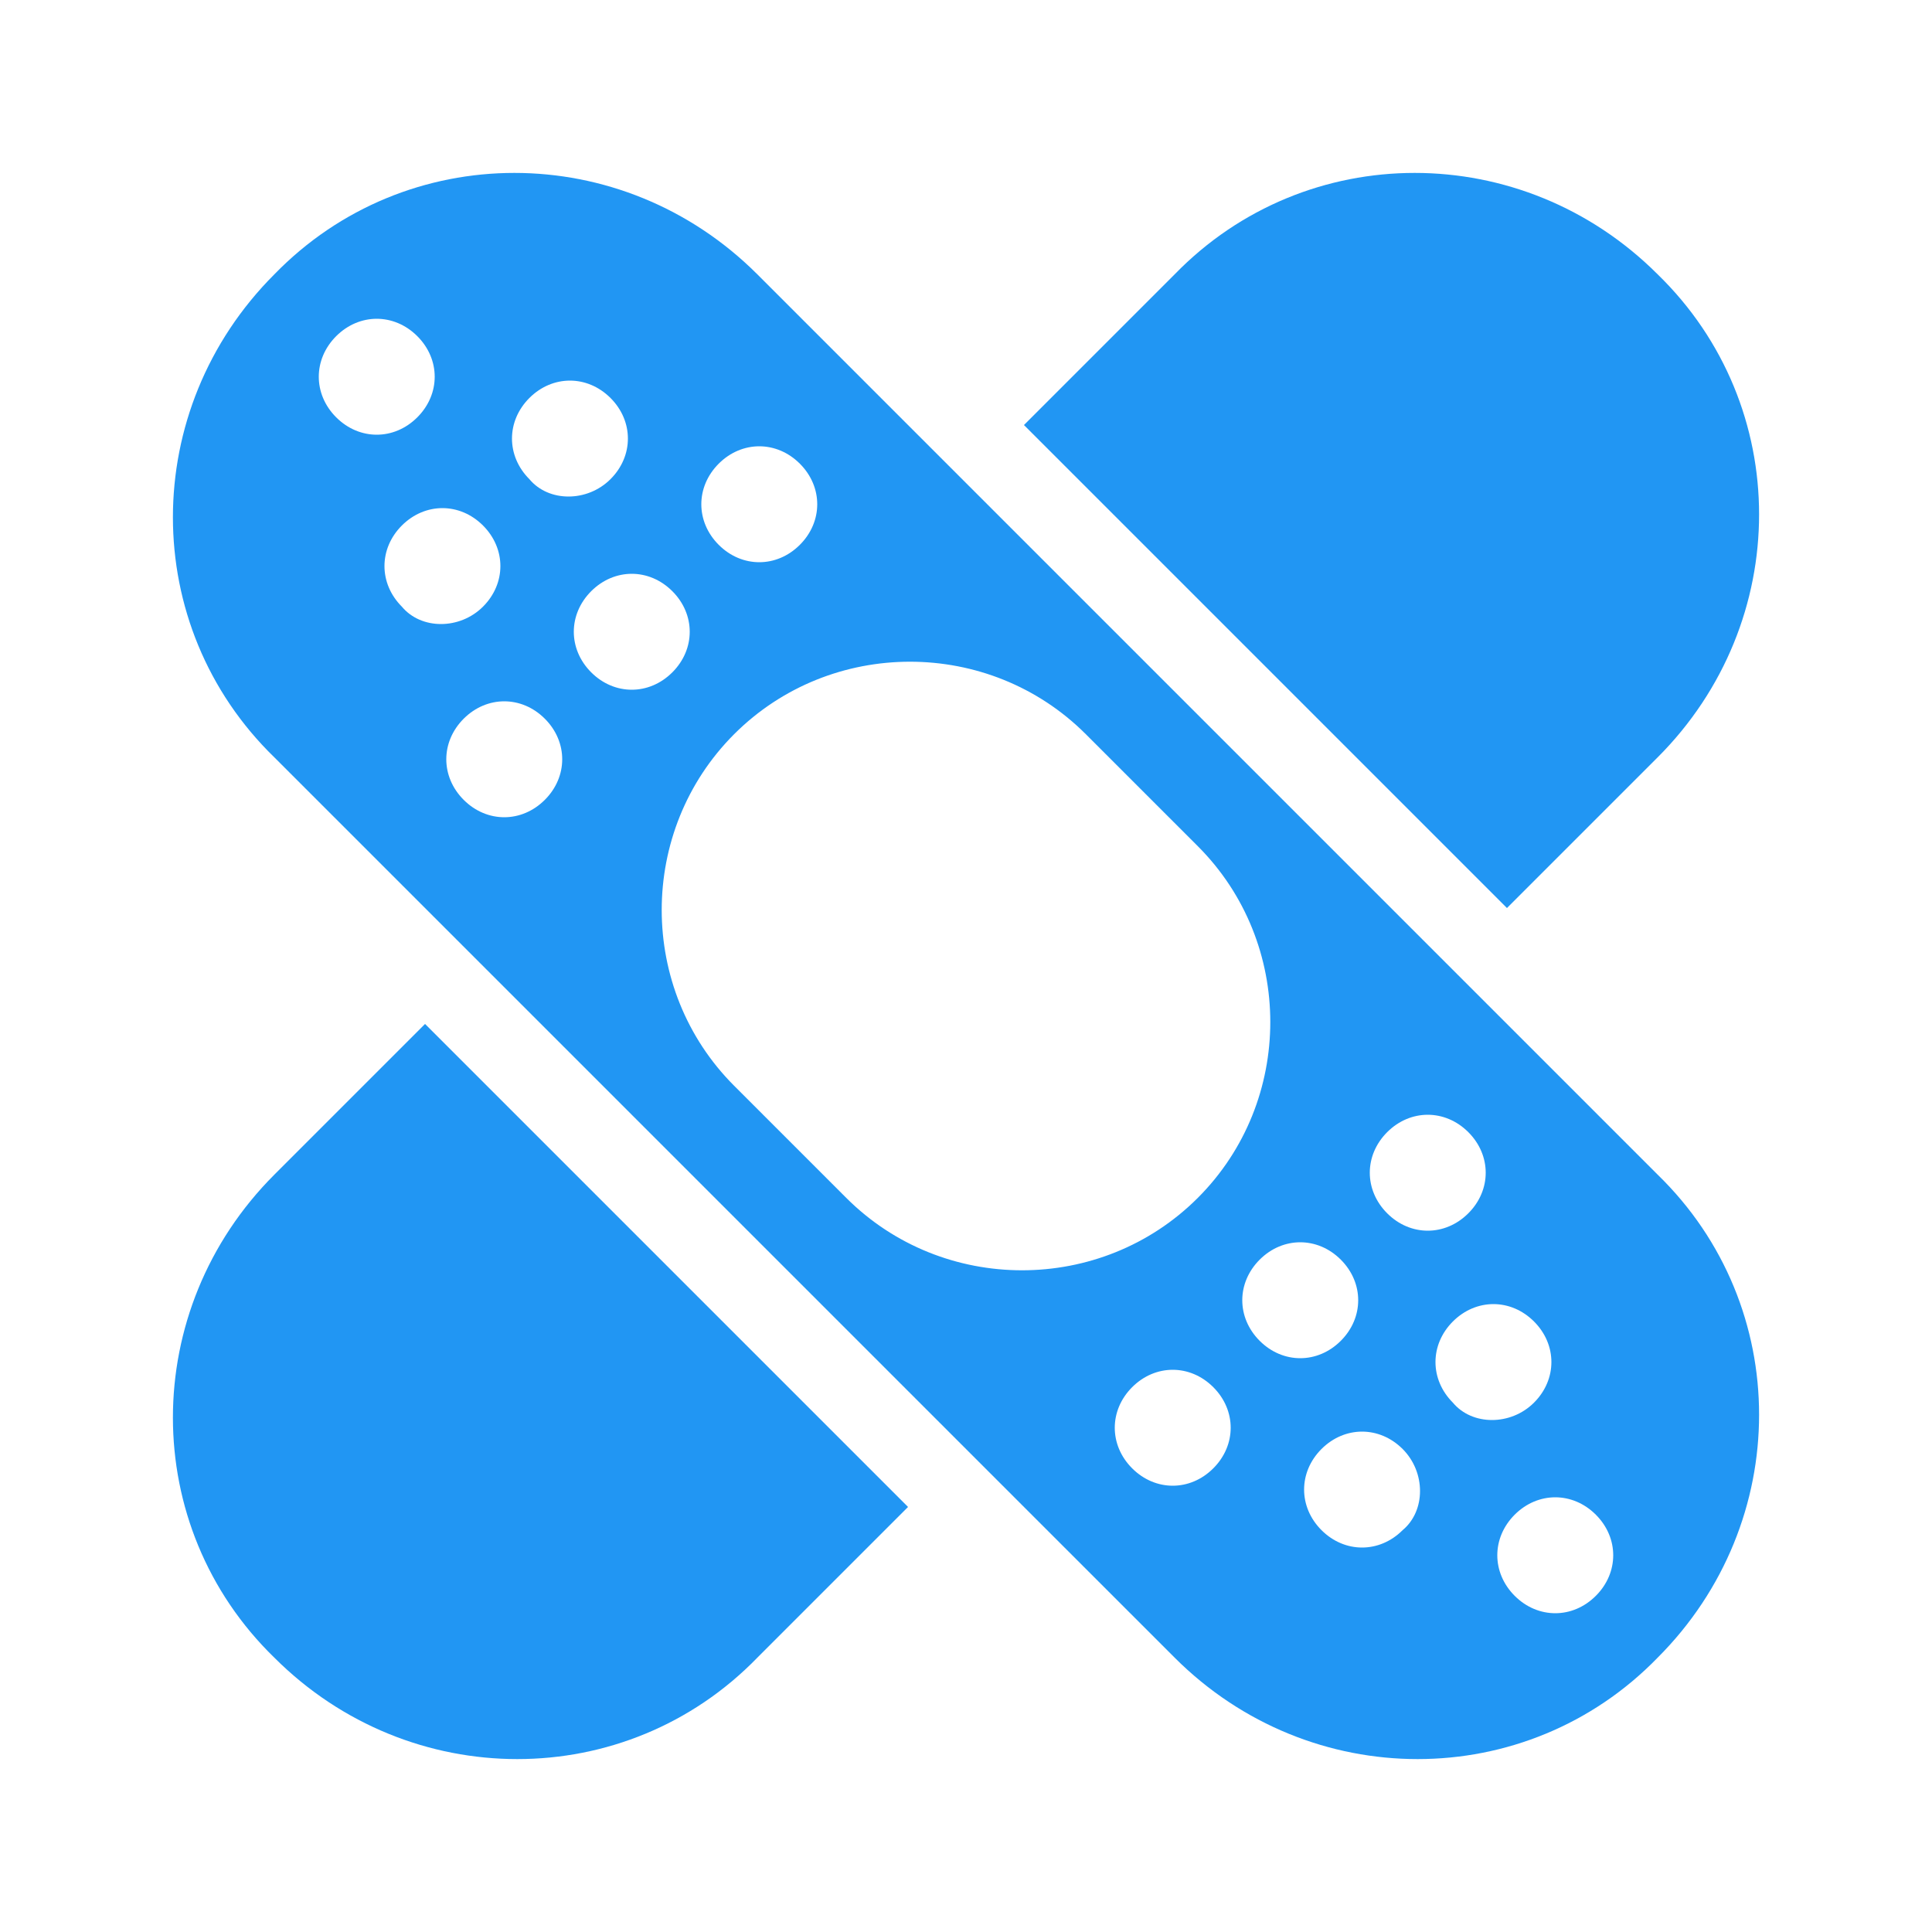
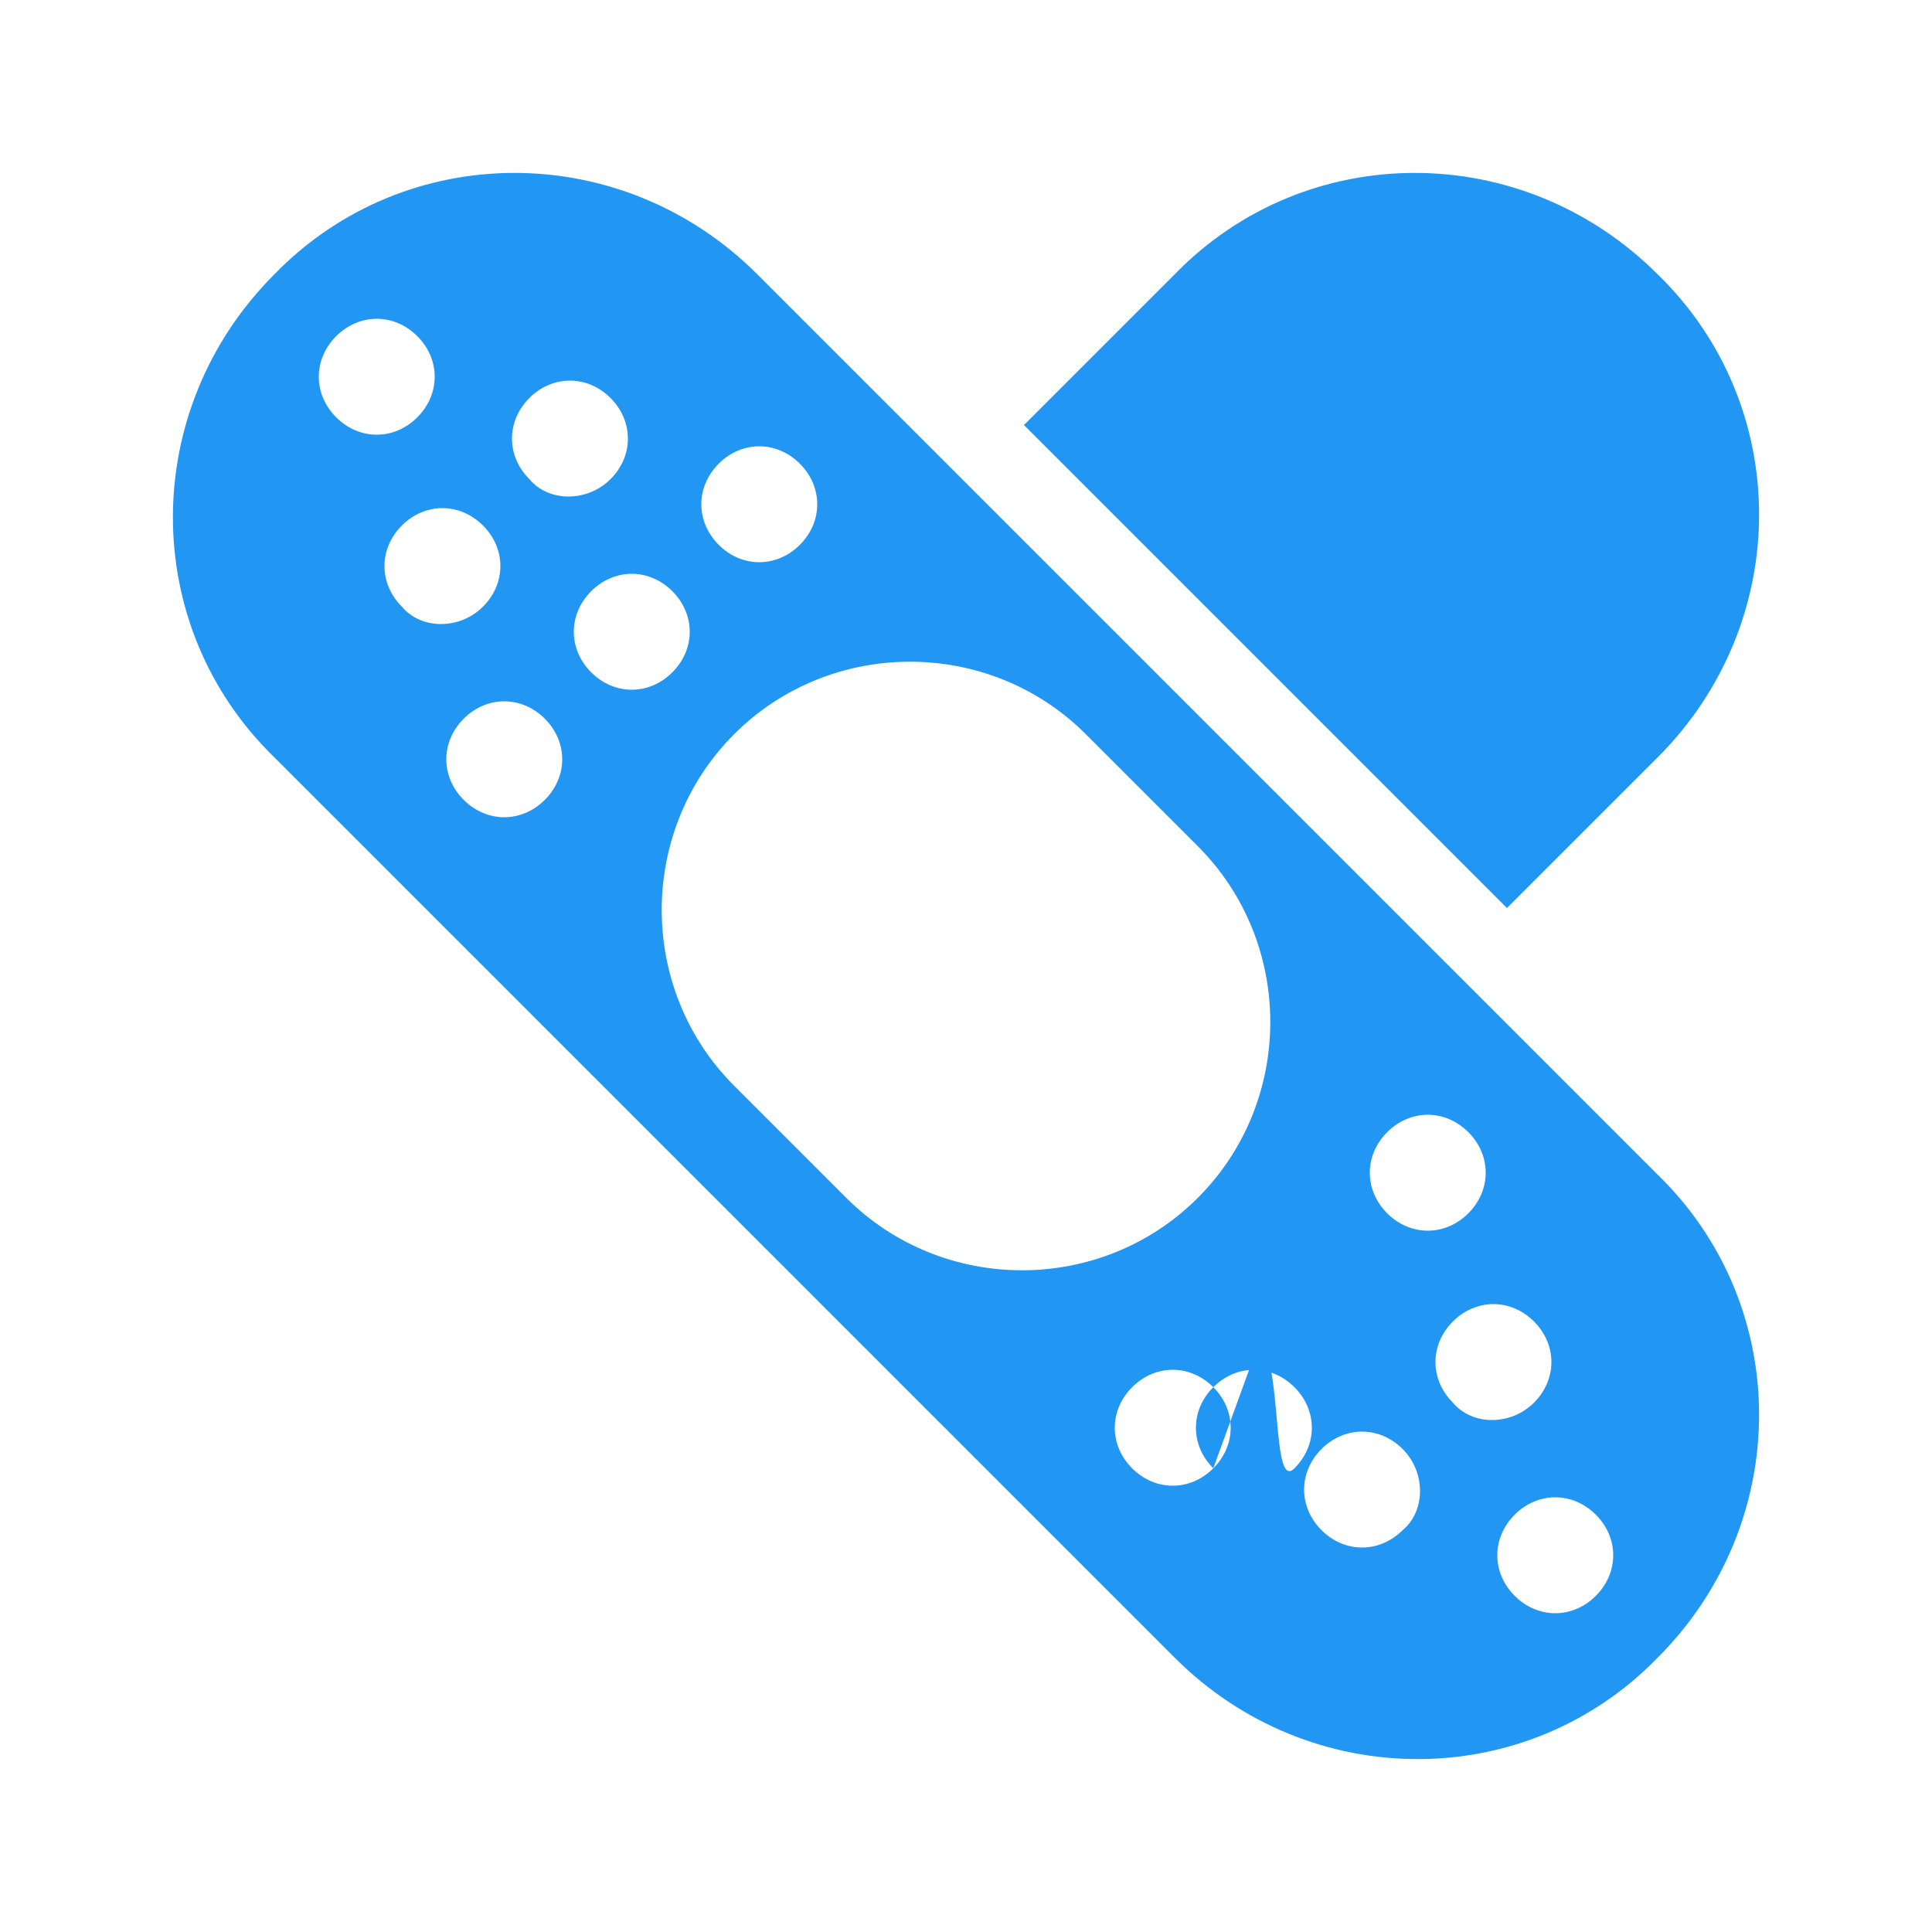
<svg xmlns="http://www.w3.org/2000/svg" version="1.1" id="レイヤー_1" x="0px" y="0px" viewBox="0 0 50 50" style="enable-background:new 0 0 50 50;" xml:space="preserve">
  <style type="text/css">
	.st0{fill:#2196F3;}
</style>
  <g>
    <g>
-       <path class="st0" d="M19.6,7.1c-3.5-3.5-9.1-3.5-12.5,0c-3.5,3.5-3.5,9.1,0,12.5l23.3,23.3c3.5,3.5,9.1,3.5,12.5,0    c3.5-3.5,3.5-9.1,0-12.5L19.6,7.1z M18.6,12c0.6-0.6,1.5-0.6,2.1,0c0.6,0.6,0.6,1.5,0,2.1c-0.6,0.6-1.5,0.6-2.1,0    C18,13.5,18,12.6,18.6,12z M8.7,10.8c-0.6-0.6-0.6-1.5,0-2.1c0.6-0.6,1.5-0.6,2.1,0c0.6,0.6,0.6,1.5,0,2.1    C10.2,11.4,9.3,11.4,8.7,10.8z M10.4,15.7c-0.6-0.6-0.6-1.5,0-2.1c0.6-0.6,1.5-0.6,2.1,0c0.6,0.6,0.6,1.5,0,2.1    C11.9,16.3,10.9,16.3,10.4,15.7z M14.1,20.7c-0.6,0.6-1.5,0.6-2.1,0c-0.6-0.6-0.6-1.5,0-2.1c0.6-0.6,1.5-0.6,2.1,0    C14.7,19.2,14.7,20.1,14.1,20.7z M13.7,12.4c-0.6-0.6-0.6-1.5,0-2.1c0.6-0.6,1.5-0.6,2.1,0c0.6,0.6,0.6,1.5,0,2.1    C15.2,13,14.2,13,13.7,12.4z M15.3,17.4c-0.6-0.6-0.6-1.5,0-2.1c0.6-0.6,1.5-0.6,2.1,0c0.6,0.6,0.6,1.5,0,2.1    C16.8,18,15.9,18,15.3,17.4z M21.9,31L19,28.1c-2.5-2.5-2.5-6.6,0-9.1c2.5-2.5,6.6-2.5,9.1,0l2.9,2.9c2.5,2.5,2.5,6.6,0,9.1    C28.5,33.5,24.4,33.5,21.9,31z M31.4,38c-0.6,0.6-1.5,0.6-2.1,0c-0.6-0.6-0.6-1.5,0-2.1c0.6-0.6,1.5-0.6,2.1,0    C32,36.5,32,37.4,31.4,38z M32.6,34.7c-0.6-0.6-0.6-1.5,0-2.1c0.6-0.6,1.5-0.6,2.1,0c0.6,0.6,0.6,1.5,0,2.1S33.2,35.3,32.6,34.7z     M36.3,39.6c-0.6,0.6-1.5,0.6-2.1,0c-0.6-0.6-0.6-1.5,0-2.1c0.6-0.6,1.5-0.6,2.1,0C36.9,38.1,36.9,39.1,36.3,39.6z M35.9,31.4    c-0.6-0.6-0.6-1.5,0-2.1c0.6-0.6,1.5-0.6,2.1,0c0.6,0.6,0.6,1.5,0,2.1C37.4,32,36.5,32,35.9,31.4z M37.6,36.3    c-0.6-0.6-0.6-1.5,0-2.1c0.6-0.6,1.5-0.6,2.1,0c0.6,0.6,0.6,1.5,0,2.1C39.1,36.9,38.1,36.9,37.6,36.3z M41.3,41.3    c-0.6,0.6-1.5,0.6-2.1,0c-0.6-0.6-0.6-1.5,0-2.1c0.6-0.6,1.5-0.6,2.1,0C41.9,39.8,41.9,40.7,41.3,41.3z" />
+       <path class="st0" d="M19.6,7.1c-3.5-3.5-9.1-3.5-12.5,0c-3.5,3.5-3.5,9.1,0,12.5l23.3,23.3c3.5,3.5,9.1,3.5,12.5,0    c3.5-3.5,3.5-9.1,0-12.5L19.6,7.1z M18.6,12c0.6-0.6,1.5-0.6,2.1,0c0.6,0.6,0.6,1.5,0,2.1c-0.6,0.6-1.5,0.6-2.1,0    C18,13.5,18,12.6,18.6,12z M8.7,10.8c-0.6-0.6-0.6-1.5,0-2.1c0.6-0.6,1.5-0.6,2.1,0c0.6,0.6,0.6,1.5,0,2.1    C10.2,11.4,9.3,11.4,8.7,10.8z M10.4,15.7c-0.6-0.6-0.6-1.5,0-2.1c0.6-0.6,1.5-0.6,2.1,0c0.6,0.6,0.6,1.5,0,2.1    C11.9,16.3,10.9,16.3,10.4,15.7z M14.1,20.7c-0.6,0.6-1.5,0.6-2.1,0c-0.6-0.6-0.6-1.5,0-2.1c0.6-0.6,1.5-0.6,2.1,0    C14.7,19.2,14.7,20.1,14.1,20.7z M13.7,12.4c-0.6-0.6-0.6-1.5,0-2.1c0.6-0.6,1.5-0.6,2.1,0c0.6,0.6,0.6,1.5,0,2.1    C15.2,13,14.2,13,13.7,12.4z M15.3,17.4c-0.6-0.6-0.6-1.5,0-2.1c0.6-0.6,1.5-0.6,2.1,0c0.6,0.6,0.6,1.5,0,2.1    C16.8,18,15.9,18,15.3,17.4z M21.9,31L19,28.1c-2.5-2.5-2.5-6.6,0-9.1c2.5-2.5,6.6-2.5,9.1,0l2.9,2.9c2.5,2.5,2.5,6.6,0,9.1    C28.5,33.5,24.4,33.5,21.9,31z M31.4,38c-0.6,0.6-1.5,0.6-2.1,0c-0.6-0.6-0.6-1.5,0-2.1c0.6-0.6,1.5-0.6,2.1,0    C32,36.5,32,37.4,31.4,38z c-0.6-0.6-0.6-1.5,0-2.1c0.6-0.6,1.5-0.6,2.1,0c0.6,0.6,0.6,1.5,0,2.1S33.2,35.3,32.6,34.7z     M36.3,39.6c-0.6,0.6-1.5,0.6-2.1,0c-0.6-0.6-0.6-1.5,0-2.1c0.6-0.6,1.5-0.6,2.1,0C36.9,38.1,36.9,39.1,36.3,39.6z M35.9,31.4    c-0.6-0.6-0.6-1.5,0-2.1c0.6-0.6,1.5-0.6,2.1,0c0.6,0.6,0.6,1.5,0,2.1C37.4,32,36.5,32,35.9,31.4z M37.6,36.3    c-0.6-0.6-0.6-1.5,0-2.1c0.6-0.6,1.5-0.6,2.1,0c0.6,0.6,0.6,1.5,0,2.1C39.1,36.9,38.1,36.9,37.6,36.3z M41.3,41.3    c-0.6,0.6-1.5,0.6-2.1,0c-0.6-0.6-0.6-1.5,0-2.1c0.6-0.6,1.5-0.6,2.1,0C41.9,39.8,41.9,40.7,41.3,41.3z" />
      <path class="st0" d="M42.9,19.6c3.5-3.5,3.5-9.1,0-12.5c-3.5-3.5-9.1-3.5-12.5,0L26.5,11L39,23.5L42.9,19.6z" />
-       <path class="st0" d="M7.1,30.4c-3.5,3.5-3.5,9.1,0,12.5c3.5,3.5,9.1,3.5,12.5,0l3.9-3.9L11,26.5L7.1,30.4z" />
    </g>
  </g>
</svg>